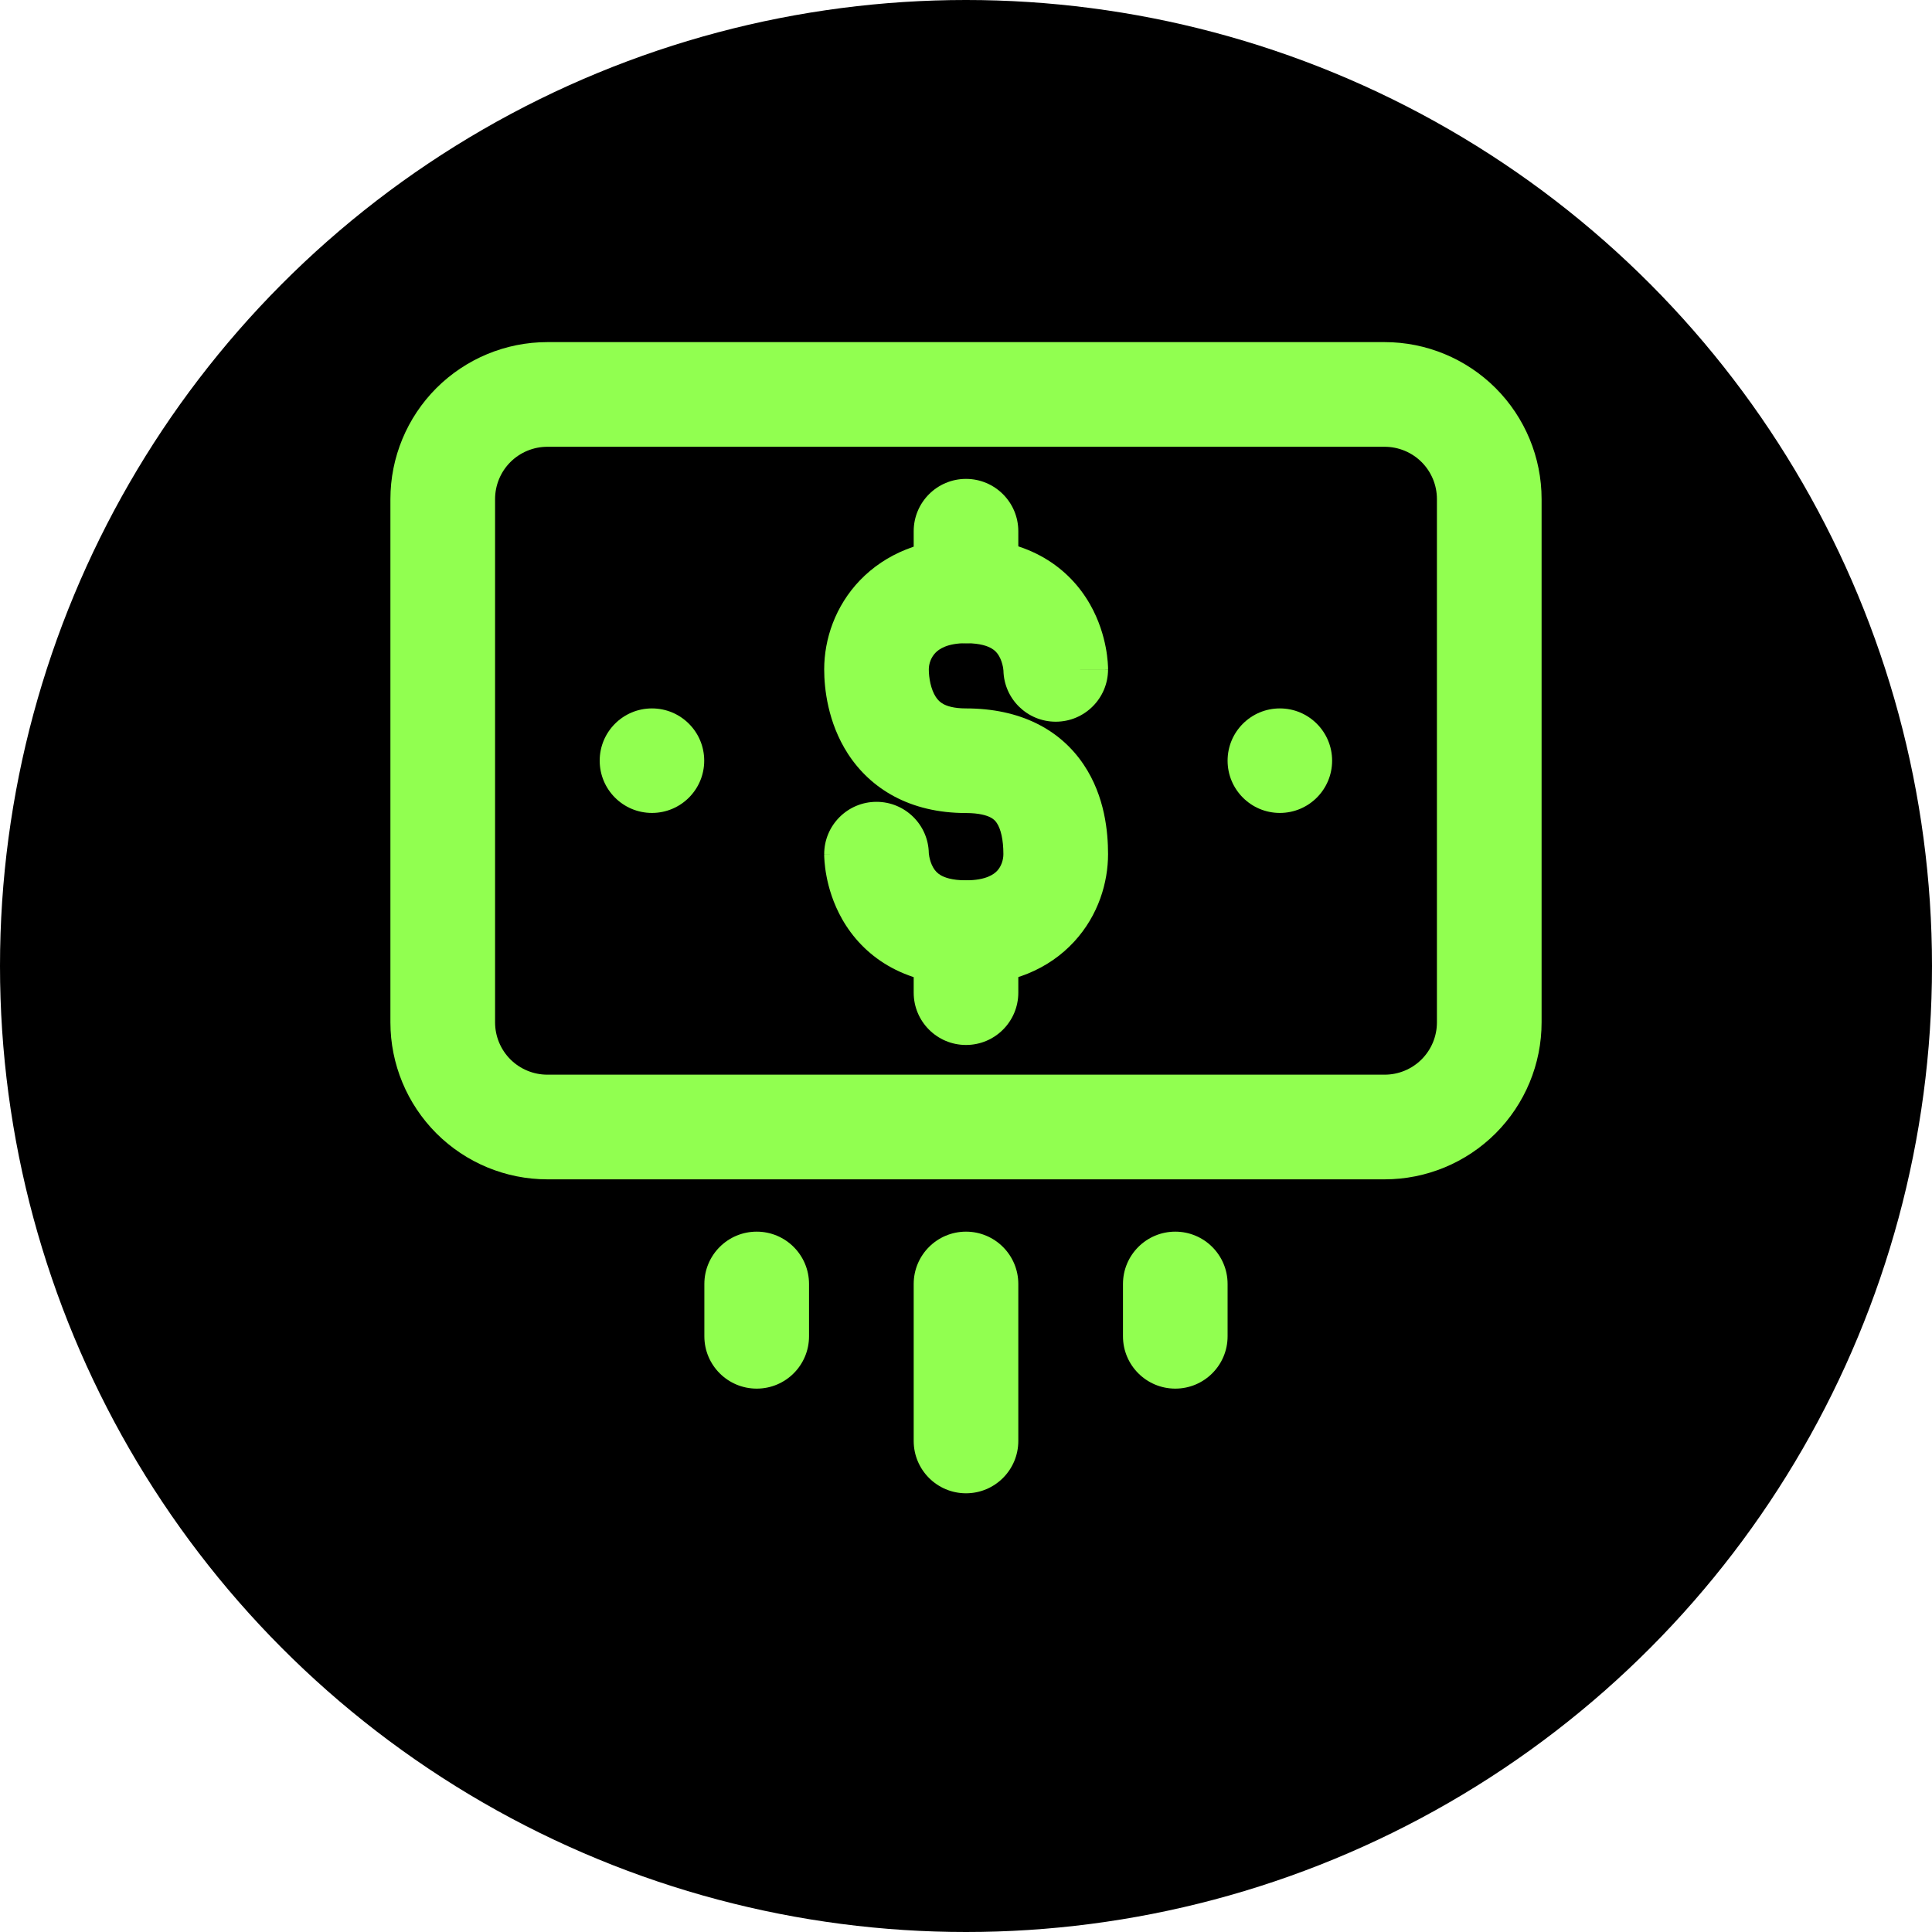
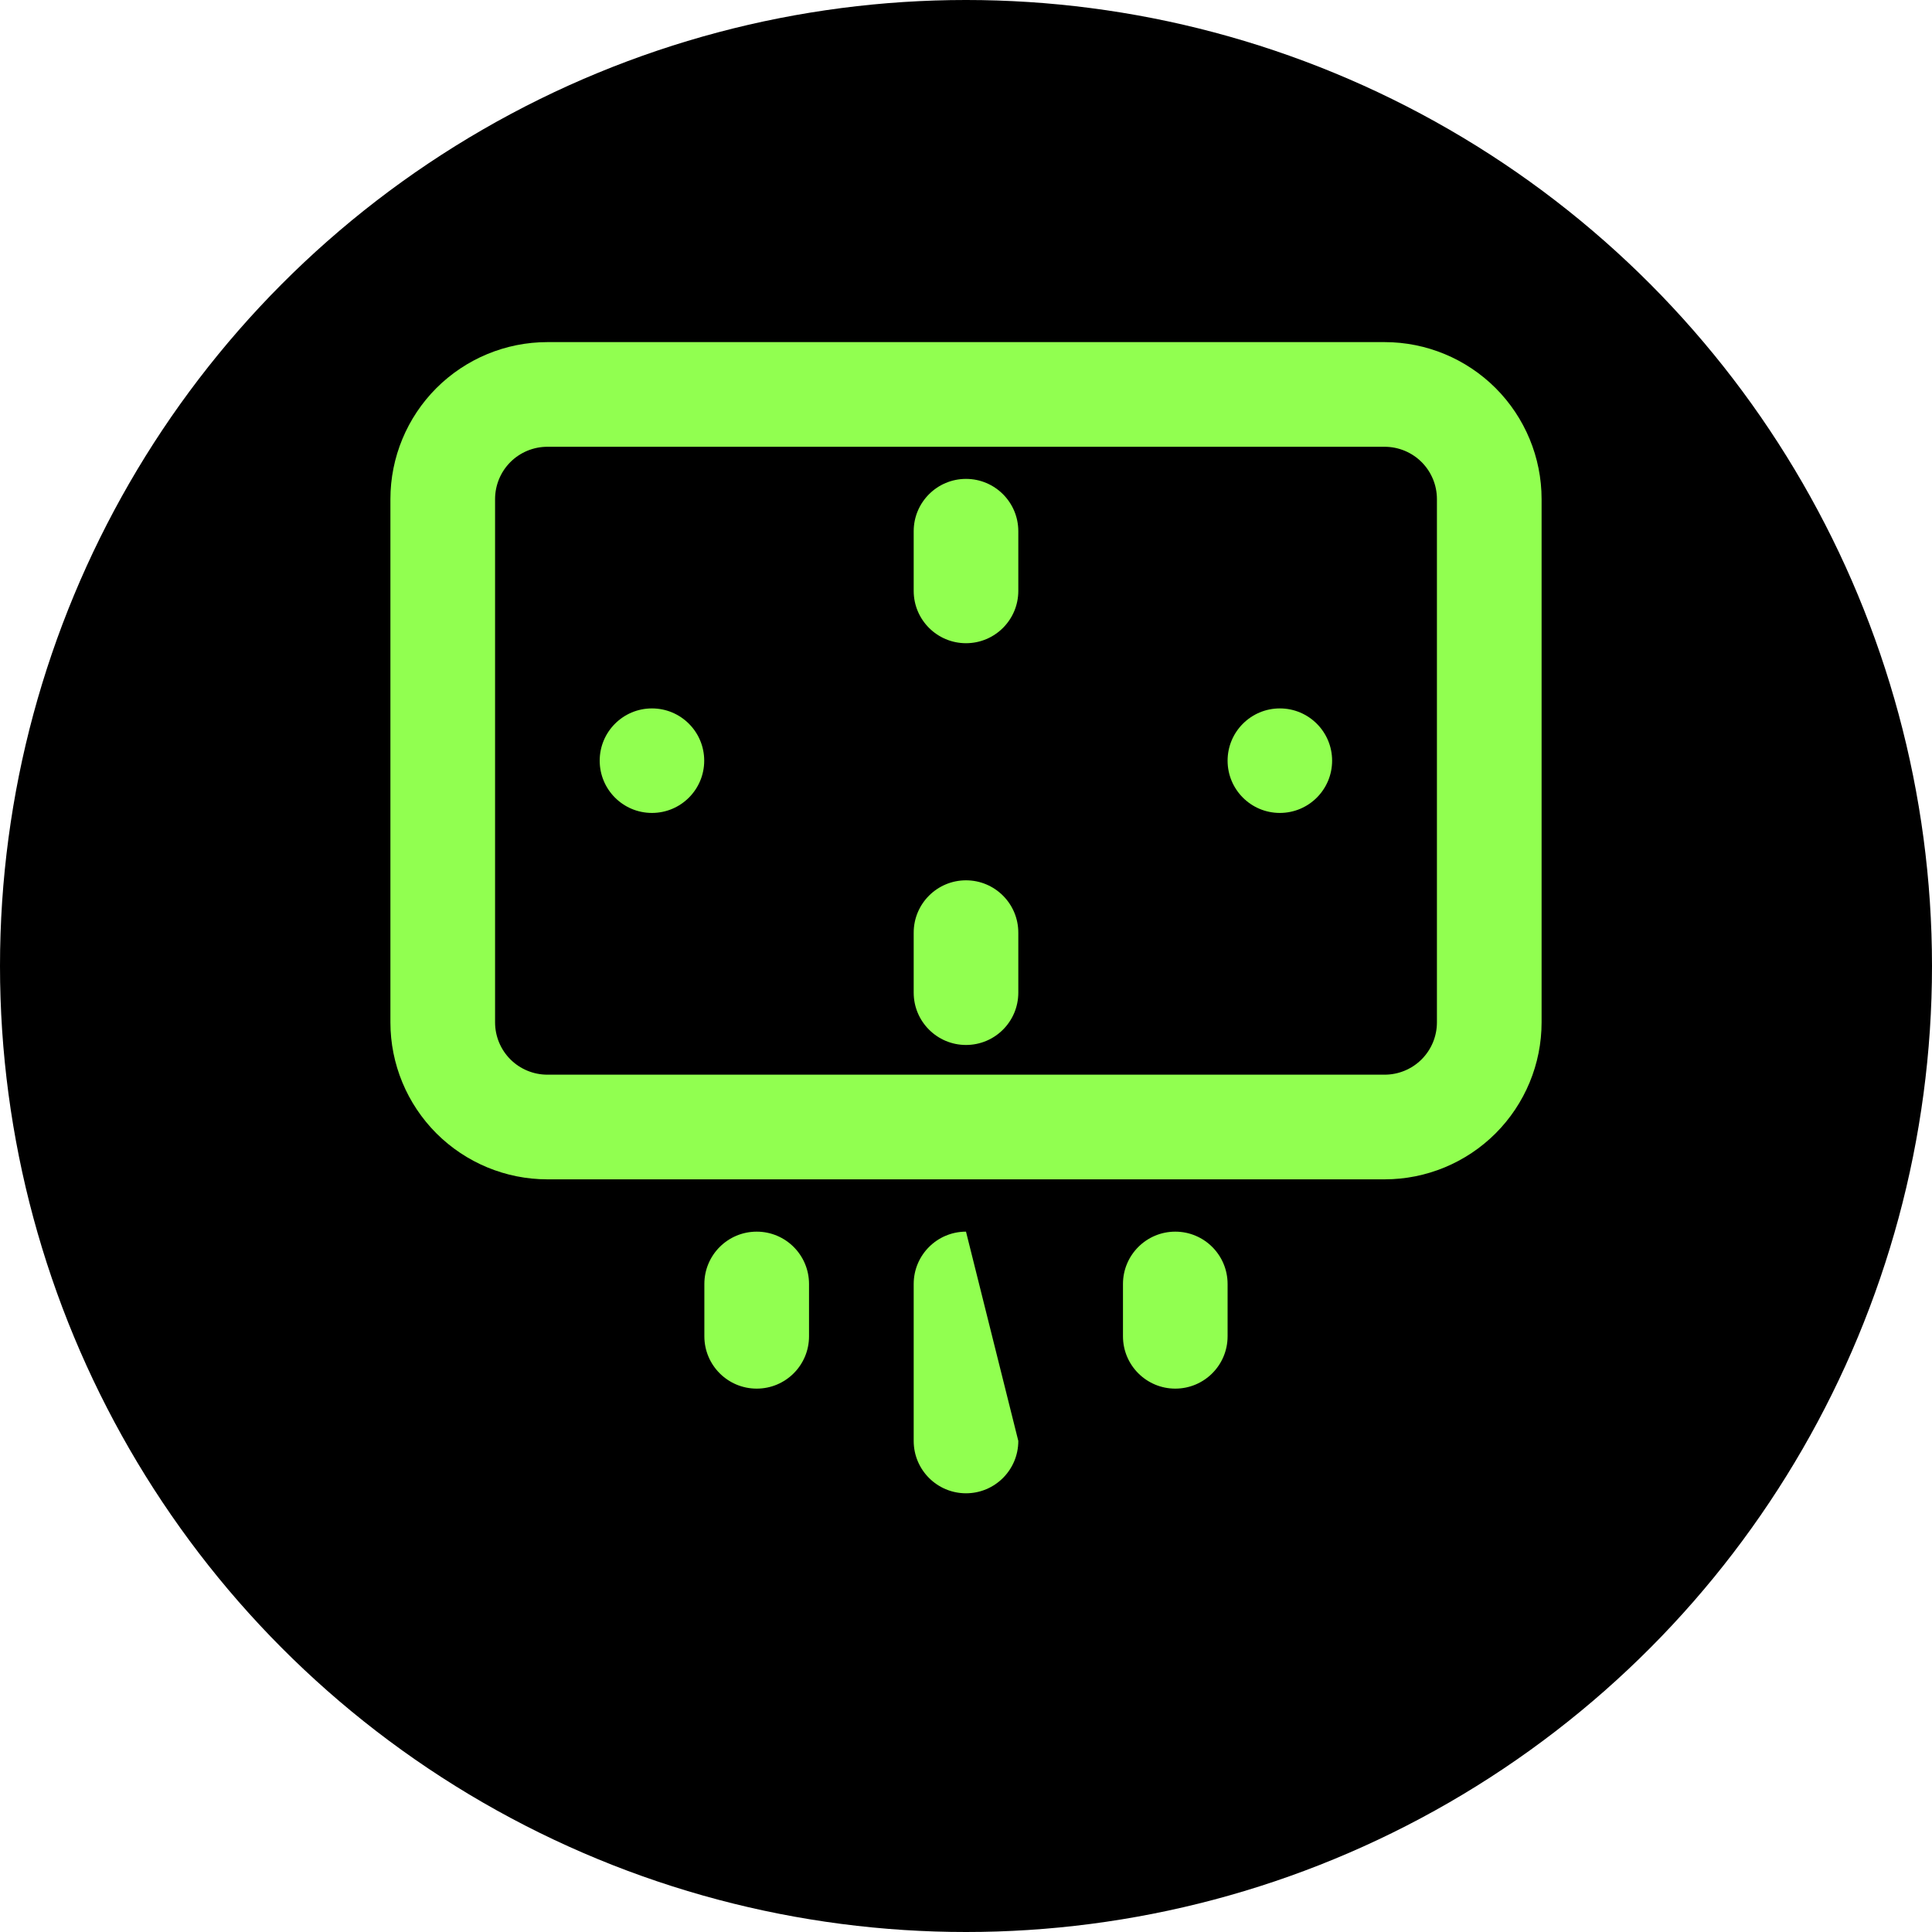
<svg xmlns="http://www.w3.org/2000/svg" width="40" height="40" viewBox="0 0 40 40" fill="none">
  <circle cx="20" cy="20" r="20" fill="black" />
  <path d="M28.667 7.083H11.333C10.471 7.083 9.645 7.426 9.035 8.035C8.426 8.645 8.083 9.471 8.083 10.333V21.167C8.083 22.029 8.426 22.855 9.035 23.465C9.645 24.074 10.471 24.417 11.333 24.417H28.667C29.529 24.417 30.355 24.074 30.965 23.465C31.574 22.855 31.917 22.029 31.917 21.167V10.333C31.917 9.471 31.574 8.645 30.965 8.035C30.355 7.426 29.529 7.083 28.667 7.083ZM29.75 21.167C29.75 21.454 29.636 21.73 29.433 21.933C29.23 22.136 28.954 22.25 28.667 22.25H11.333C11.046 22.25 10.77 22.136 10.567 21.933C10.364 21.73 10.25 21.454 10.25 21.167V10.333C10.25 10.046 10.364 9.77 10.567 9.567C10.77 9.364 11.046 9.25 11.333 9.25H28.667C28.954 9.25 29.23 9.364 29.433 9.567C29.636 9.77 29.75 10.046 29.75 10.333V21.167Z" fill="#91FF50" />
-   <path fill-rule="evenodd" clip-rule="evenodd" d="M17.805 12.014C18.334 11.465 19.091 11.15 20 11.15C21.321 11.15 22.143 11.768 22.566 12.509C22.757 12.843 22.848 13.168 22.893 13.402C22.916 13.521 22.927 13.623 22.934 13.701C22.937 13.74 22.939 13.773 22.94 13.799C22.94 13.812 22.941 13.824 22.941 13.834L22.941 13.848L22.941 13.854L22.941 13.856L22.941 13.857C22.941 13.858 22.941 13.859 21.858 13.859H22.941C22.941 14.457 22.456 14.942 21.858 14.942C21.267 14.942 20.786 14.469 20.775 13.88C20.775 13.879 20.774 13.878 20.774 13.877C20.773 13.866 20.771 13.841 20.765 13.808C20.751 13.737 20.726 13.655 20.685 13.584C20.648 13.519 20.601 13.466 20.528 13.424C20.456 13.382 20.302 13.317 20 13.317C19.609 13.317 19.44 13.44 19.367 13.516C19.277 13.61 19.23 13.739 19.23 13.859V13.859C19.23 14.034 19.272 14.271 19.374 14.428C19.416 14.493 19.465 14.541 19.534 14.578C19.605 14.616 19.744 14.667 20 14.667C21.116 14.667 21.946 15.098 22.438 15.833C22.878 16.489 22.941 17.233 22.941 17.684C22.941 18.267 22.744 18.947 22.241 19.494C21.717 20.065 20.948 20.393 20 20.393C18.68 20.393 17.86 19.774 17.438 19.034C17.247 18.699 17.156 18.374 17.112 18.141C17.089 18.021 17.077 17.919 17.071 17.842C17.068 17.803 17.066 17.77 17.065 17.744C17.064 17.731 17.064 17.719 17.064 17.709L17.064 17.695L17.064 17.69L17.064 17.687L17.064 17.686C17.064 17.685 17.064 17.684 18.147 17.684H17.064C17.064 17.086 17.549 16.601 18.147 16.601C18.738 16.601 19.219 17.075 19.23 17.663C19.23 17.664 19.23 17.665 19.23 17.666C19.231 17.678 19.234 17.703 19.24 17.736C19.254 17.807 19.279 17.889 19.32 17.96C19.357 18.025 19.404 18.078 19.476 18.12C19.547 18.162 19.699 18.226 20 18.226C20.426 18.226 20.586 18.093 20.647 18.027C20.73 17.937 20.774 17.805 20.774 17.684C20.774 17.387 20.721 17.164 20.638 17.04C20.607 16.992 20.567 16.953 20.498 16.919C20.424 16.883 20.274 16.833 20 16.833C18.834 16.833 18.022 16.327 17.554 15.604C17.136 14.957 17.064 14.248 17.064 13.859M17.805 12.014C17.294 12.546 17.064 13.229 17.064 13.859L17.805 12.014Z" fill="#91FF50" />
  <path fill-rule="evenodd" clip-rule="evenodd" d="M20 9.915C20.598 9.915 21.083 10.4 21.083 10.998L21.083 12.234C21.083 12.832 20.598 13.317 20 13.317C19.402 13.317 18.917 12.832 18.917 12.234L18.917 10.998C18.917 10.4 19.402 9.915 20 9.915Z" fill="#91FF50" />
  <path fill-rule="evenodd" clip-rule="evenodd" d="M20 18.226C20.598 18.226 21.083 18.711 21.083 19.309V20.552C21.083 21.15 20.598 21.635 20 21.635C19.402 21.635 18.917 21.15 18.917 20.552V19.309C18.917 18.711 19.402 18.226 20 18.226Z" fill="#91FF50" />
  <ellipse cx="26.498" cy="15.749" rx="1.082" ry="1.082" fill="#91FF50" />
  <ellipse cx="13.498" cy="15.749" rx="1.082" ry="1.082" fill="#91FF50" />
-   <path fill-rule="evenodd" clip-rule="evenodd" d="M20 25.5C20.598 25.5 21.083 25.985 21.083 26.583L21.083 29.833C21.083 30.432 20.598 30.917 20 30.917C19.402 30.917 18.917 30.432 18.917 29.833L18.917 26.583C18.917 25.985 19.402 25.5 20 25.5Z" fill="#91FF50" />
+   <path fill-rule="evenodd" clip-rule="evenodd" d="M20 25.5L21.083 29.833C21.083 30.432 20.598 30.917 20 30.917C19.402 30.917 18.917 30.432 18.917 29.833L18.917 26.583C18.917 25.985 19.402 25.5 20 25.5Z" fill="#91FF50" />
  <path fill-rule="evenodd" clip-rule="evenodd" d="M24.333 25.5C24.931 25.5 25.416 25.985 25.416 26.583L25.416 27.667C25.416 28.265 24.931 28.75 24.333 28.75C23.735 28.75 23.25 28.265 23.25 27.667L23.25 26.583C23.25 25.985 23.735 25.5 24.333 25.5Z" fill="#91FF50" />
  <path fill-rule="evenodd" clip-rule="evenodd" d="M15.667 25.5C16.265 25.5 16.75 25.985 16.75 26.583L16.75 27.667C16.75 28.265 16.265 28.75 15.667 28.75C15.068 28.75 14.583 28.265 14.583 27.667L14.583 26.583C14.583 25.985 15.068 25.5 15.667 25.5Z" fill="#91FF50" />
</svg>